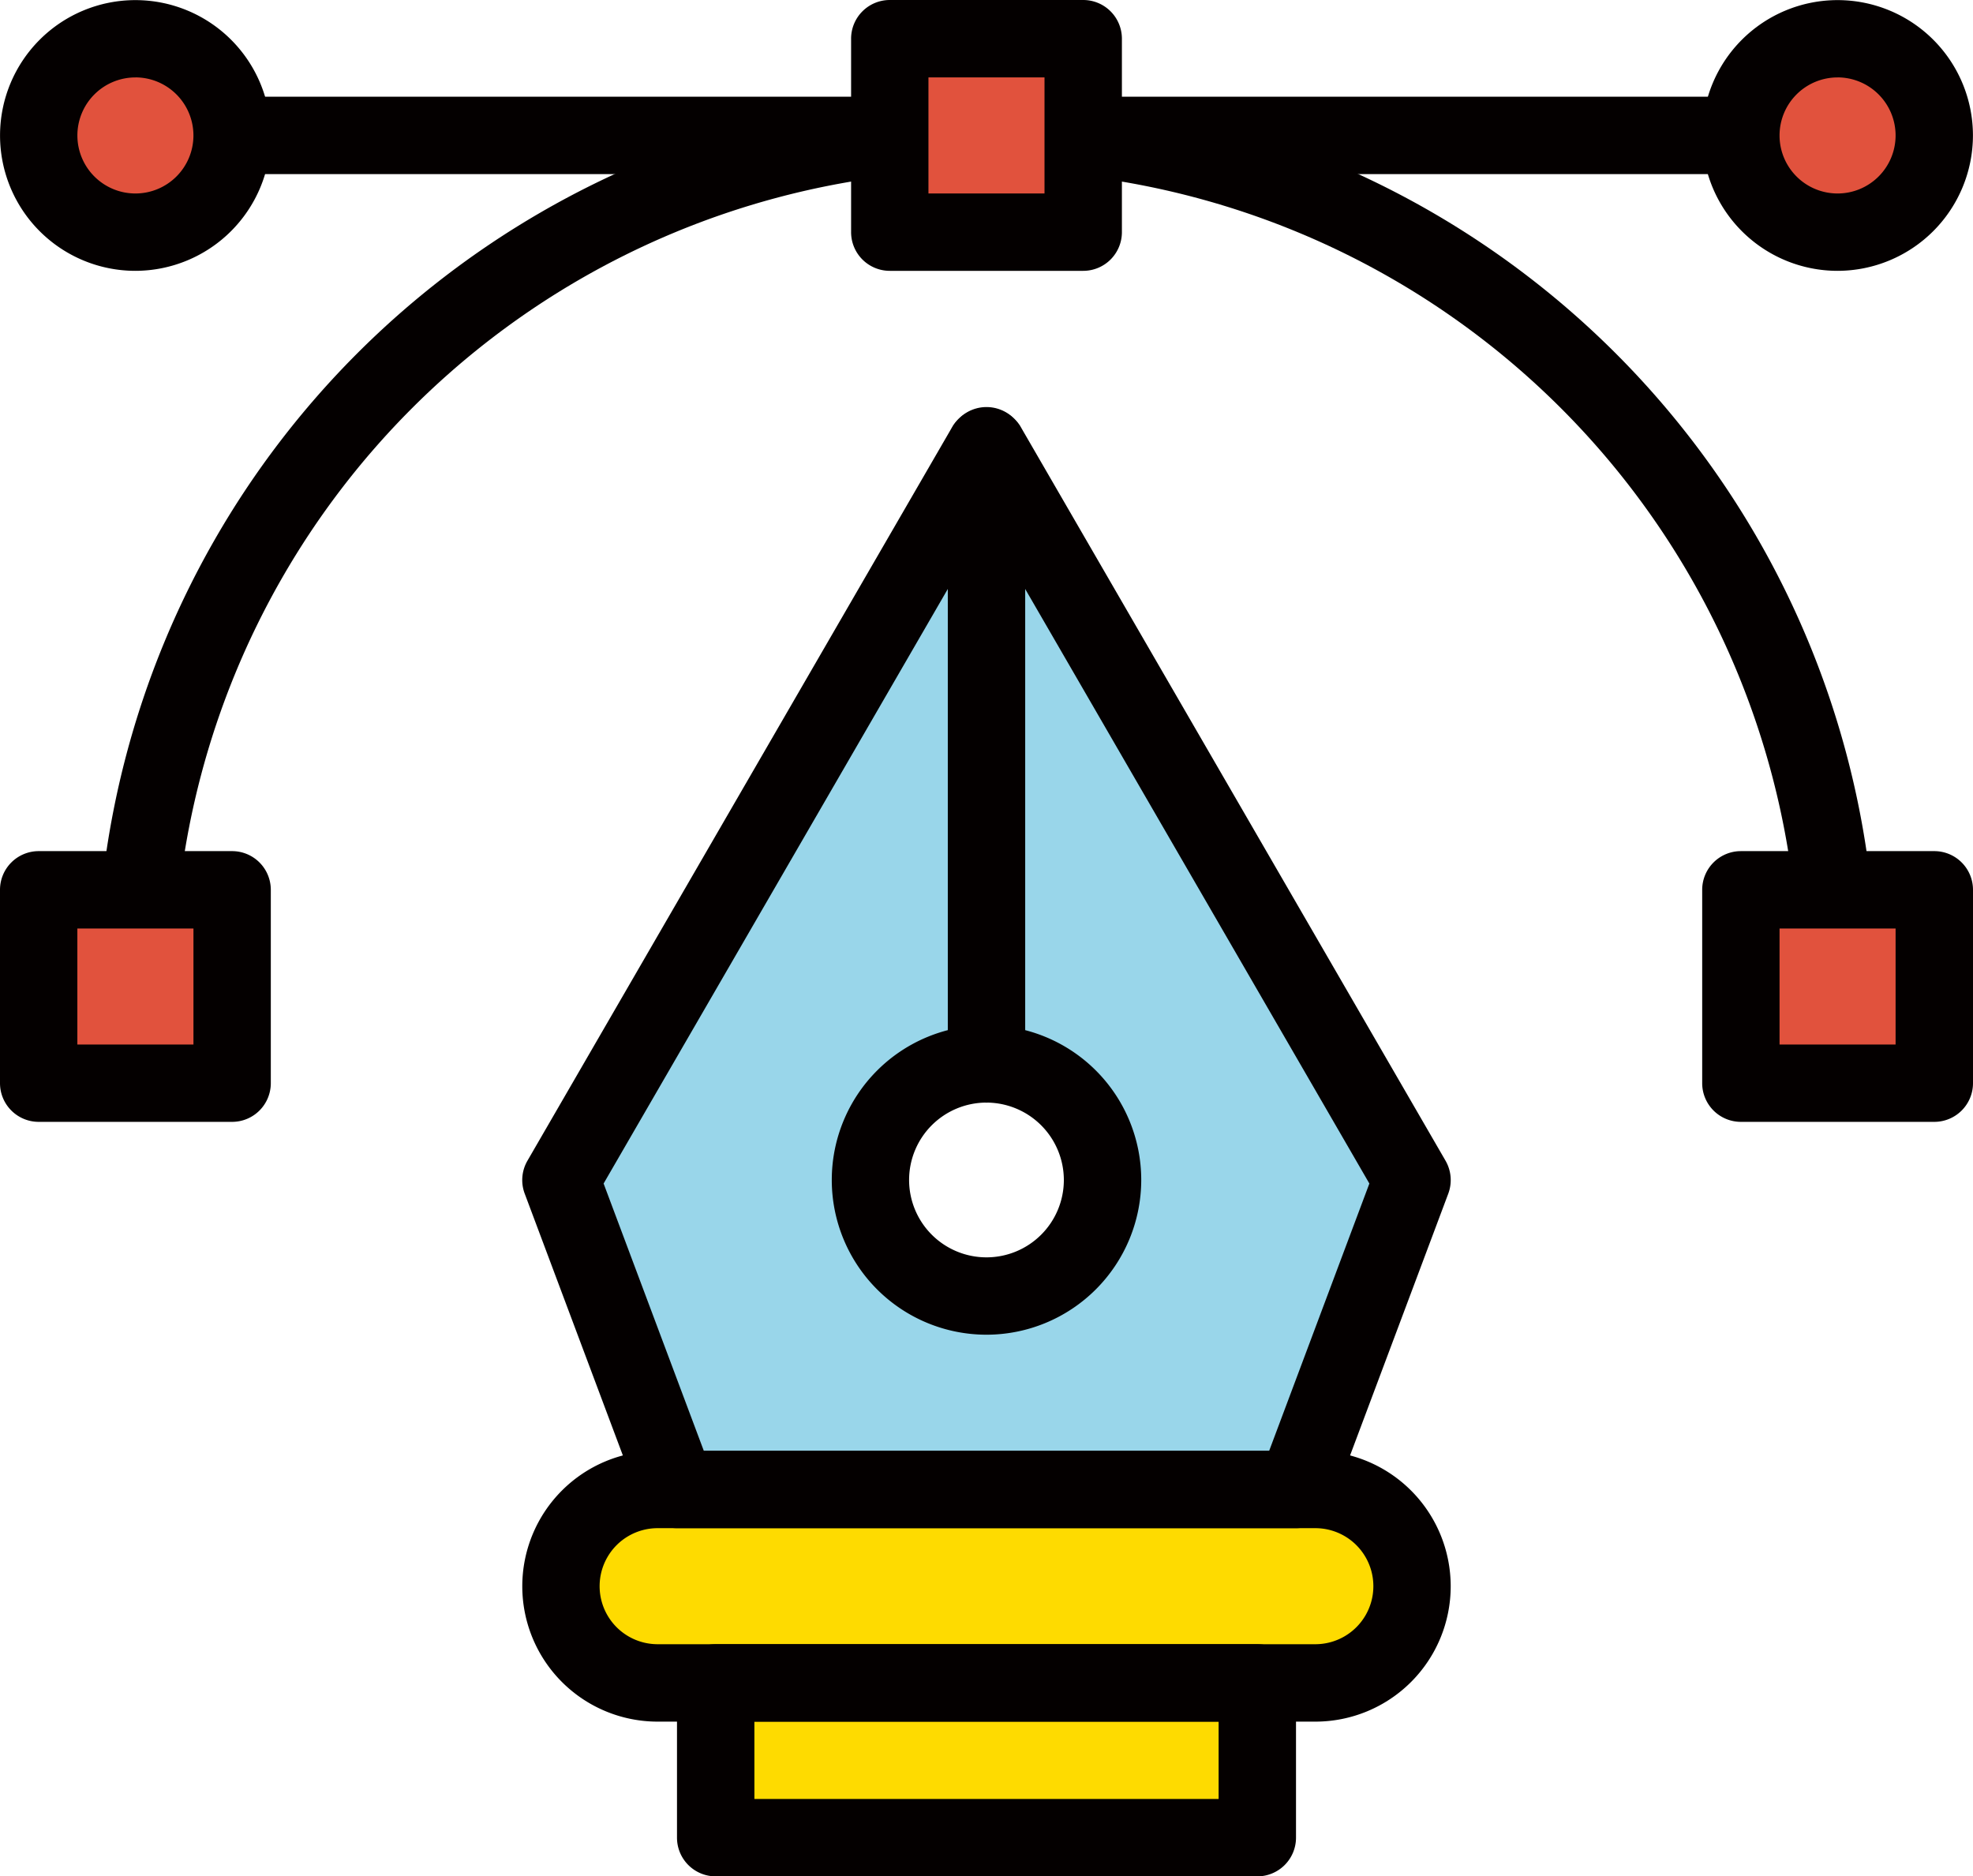
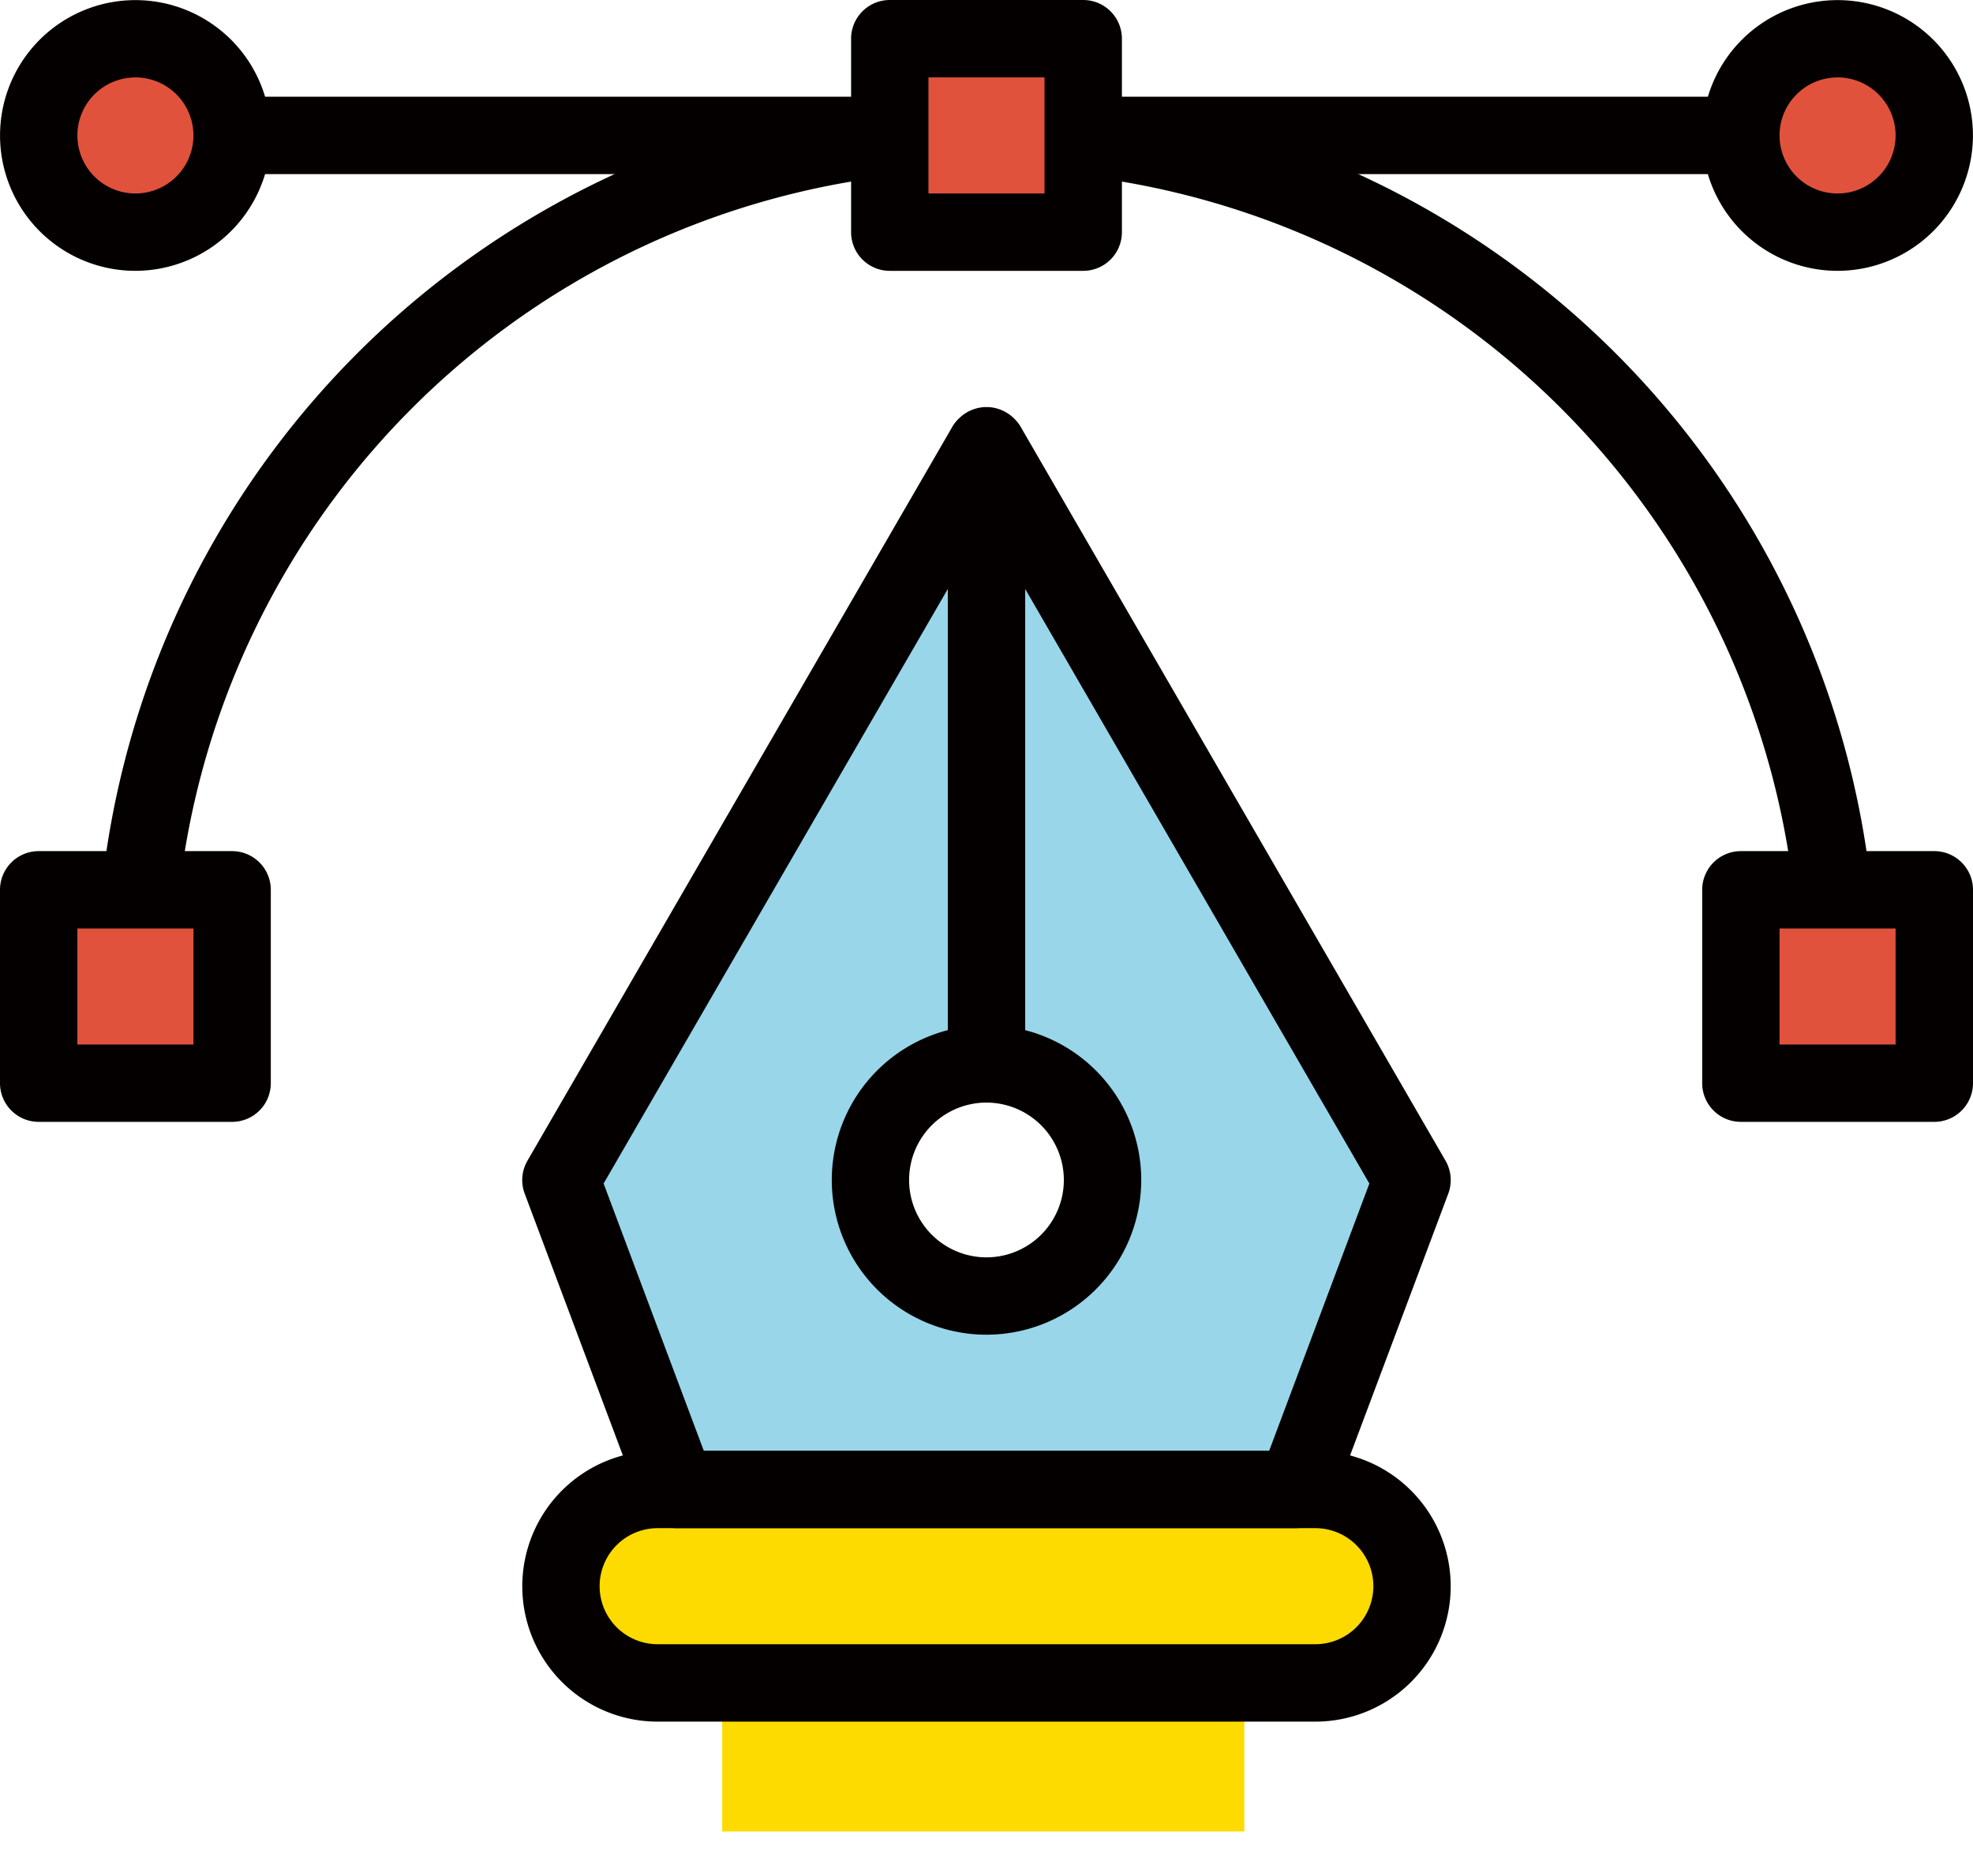
<svg xmlns="http://www.w3.org/2000/svg" width="107.863" height="102.576" viewBox="0 0 107.863 102.576">
  <g id="Group_1893" data-name="Group 1893" transform="translate(0)">
-     <path id="Path_1464" data-name="Path 1464" d="M291.969,48.7,267.958,86.745l5.239,14.8,34.9,2.286,6.408-17.09Zm-.737,44.631a6.588,6.588,0,1,1,6.588-6.588A6.589,6.589,0,0,1,291.232,93.333Z" transform="translate(-237.244 -22.238)" fill="#99d6ea" />
+     <path id="Path_1464" data-name="Path 1464" d="M291.969,48.7,267.958,86.745l5.239,14.8,34.9,2.286,6.408-17.09Zm-.737,44.631a6.588,6.588,0,1,1,6.588-6.588A6.589,6.589,0,0,1,291.232,93.333" transform="translate(-237.244 -22.238)" fill="#99d6ea" />
    <rect id="Rectangle_1745" data-name="Rectangle 1745" width="28.544" height="7.577" transform="translate(39.481 92.545)" fill="#fedb00" />
    <rect id="Rectangle_1746" data-name="Rectangle 1746" width="44.7" height="9.539" transform="translate(31.607 81.597)" fill="#fedb00" />
    <g id="Group_1838" data-name="Group 1838" transform="translate(0 0)">
      <g id="Group_1832" data-name="Group 1832" transform="translate(28.551 22.207)">
        <path id="Path_1465" data-name="Path 1465" d="M309.342,108.189H275.5a2.118,2.118,0,0,1-1.981-1.372L267.176,89.9a2.11,2.11,0,0,1,.151-1.8l23.265-40.185a2.2,2.2,0,0,1,3.66,0L317.517,88.1a2.118,2.118,0,0,1,.151,1.8l-6.347,16.92A2.115,2.115,0,0,1,309.342,108.189Zm-32.374-4.229h30.908l5.478-14.611L292.422,53.192,271.49,89.349Z" transform="translate(-267.042 -46.855)" fill="#040000" />
-         <path id="Path_1466" data-name="Path 1466" d="M302.35,88.253H272.741a2.115,2.115,0,0,1-2.116-2.116v-8.46a2.115,2.115,0,0,1,2.116-2.116H302.35a2.115,2.115,0,0,1,2.116,2.116v8.46A2.115,2.115,0,0,1,302.35,88.253Zm-27.493-4.231h25.378V79.793H274.856Z" transform="translate(-262.165 -7.884)" fill="#040000" />
        <path id="Path_1467" data-name="Path 1467" d="M282.668,78.149a8.459,8.459,0,1,1,8.46-8.458A8.467,8.467,0,0,1,282.668,78.149Zm0-12.689a4.23,4.23,0,1,0,4.229,4.231A4.236,4.236,0,0,0,282.668,65.46Z" transform="translate(-257.288 -27.391)" fill="#040000" />
        <path id="Path_1468" data-name="Path 1468" d="M279.011,84.968a2.115,2.115,0,0,1-2.116-2.116V49.015a2.116,2.116,0,0,1,4.231,0V82.853A2.115,2.115,0,0,1,279.011,84.968Z" transform="translate(-253.63 -46.899)" fill="#040000" />
        <path id="Path_1469" data-name="Path 1469" d="M310.4,85.889H274.444a7.4,7.4,0,1,1,0-14.8H310.4a7.4,7.4,0,1,1,0,14.8ZM274.444,75.313a3.172,3.172,0,0,0,0,6.344H310.4a3.172,3.172,0,1,0,0-6.344Z" transform="translate(-267.042 -13.979)" fill="#040000" />
      </g>
      <path id="Path_1470" data-name="Path 1470" d="M352.363,90.493a2.115,2.115,0,0,1-2.116-2.116,44.414,44.414,0,1,0-88.827,0,2.116,2.116,0,1,1-4.231,0,48.644,48.644,0,1,1,97.287,0A2.115,2.115,0,0,1,352.363,90.493Z" transform="translate(-251.902 -34.446)" fill="#040000" />
      <path id="Path_1471" data-name="Path 1471" d="M352.363,43.964H259.3a2.116,2.116,0,0,1,0-4.231h93.058a2.116,2.116,0,0,1,0,4.231Z" transform="translate(-251.902 -34.446)" fill="#040000" />
      <g id="Group_1833" data-name="Group 1833" transform="translate(46.529)">
        <rect id="Rectangle_1747" data-name="Rectangle 1747" width="10.575" height="10.575" transform="translate(2.115 2.116)" fill="#e1523d" />
        <path id="Path_1472" data-name="Path 1472" d="M287.345,52.3H276.772a2.114,2.114,0,0,1-2.116-2.116V39.61a2.115,2.115,0,0,1,2.116-2.116h10.573a2.115,2.115,0,0,1,2.116,2.116V50.183A2.114,2.114,0,0,1,287.345,52.3Zm-8.46-4.229h6.345V41.725h-6.345Z" transform="translate(-274.656 -37.494)" fill="#040000" />
      </g>
      <g id="Group_1834" data-name="Group 1834" transform="translate(93.058)">
        <ellipse id="Ellipse_96" data-name="Ellipse 96" cx="5.287" cy="5.287" rx="5.287" ry="5.287" transform="translate(2.114 2.116)" fill="#e1523d" />
        <path id="Path_1473" data-name="Path 1473" d="M301.764,52.3a7.4,7.4,0,1,1,7.4-7.4A7.41,7.41,0,0,1,301.764,52.3Zm0-10.573a3.172,3.172,0,1,0,3.171,3.171A3.175,3.175,0,0,0,301.764,41.725Z" transform="translate(-294.362 -37.494)" fill="#040000" />
      </g>
      <g id="Group_1835" data-name="Group 1835">
        <ellipse id="Ellipse_97" data-name="Ellipse 97" cx="5.287" cy="5.287" rx="5.287" ry="5.287" transform="translate(2.115 2.116)" fill="#e1523d" />
        <path id="Path_1474" data-name="Path 1474" d="M262.352,52.3a7.4,7.4,0,1,1,7.4-7.4A7.411,7.411,0,0,1,262.352,52.3Zm0-10.573a3.172,3.172,0,1,0,3.173,3.171A3.175,3.175,0,0,0,262.352,41.725Z" transform="translate(-254.95 -37.494)" fill="#040000" />
      </g>
      <g id="Group_1836" data-name="Group 1836" transform="translate(93.058 46.529)">
        <rect id="Rectangle_1748" data-name="Rectangle 1748" width="10.575" height="10.575" transform="translate(2.114 2.116)" fill="#e1523d" />
        <path id="Path_1475" data-name="Path 1475" d="M307.051,72H296.475a2.115,2.115,0,0,1-2.113-2.116V59.316a2.115,2.115,0,0,1,2.113-2.116h10.576a2.115,2.115,0,0,1,2.116,2.116V69.889A2.115,2.115,0,0,1,307.051,72Zm-8.46-4.229h6.344V61.429h-6.344Z" transform="translate(-294.362 -57.2)" fill="#040000" />
      </g>
      <g id="Group_1837" data-name="Group 1837" transform="translate(0 46.529)">
        <rect id="Rectangle_1749" data-name="Rectangle 1749" width="10.575" height="10.575" transform="translate(2.115 2.116)" fill="#e1523d" />
        <path id="Path_1476" data-name="Path 1476" d="M267.639,72H257.066a2.115,2.115,0,0,1-2.116-2.116V59.316a2.115,2.115,0,0,1,2.116-2.116h10.573a2.115,2.115,0,0,1,2.116,2.116V69.889A2.115,2.115,0,0,1,267.639,72Zm-8.46-4.229h6.347V61.429h-6.347Z" transform="translate(-254.95 -57.2)" fill="#040000" />
      </g>
    </g>
  </g>
</svg>